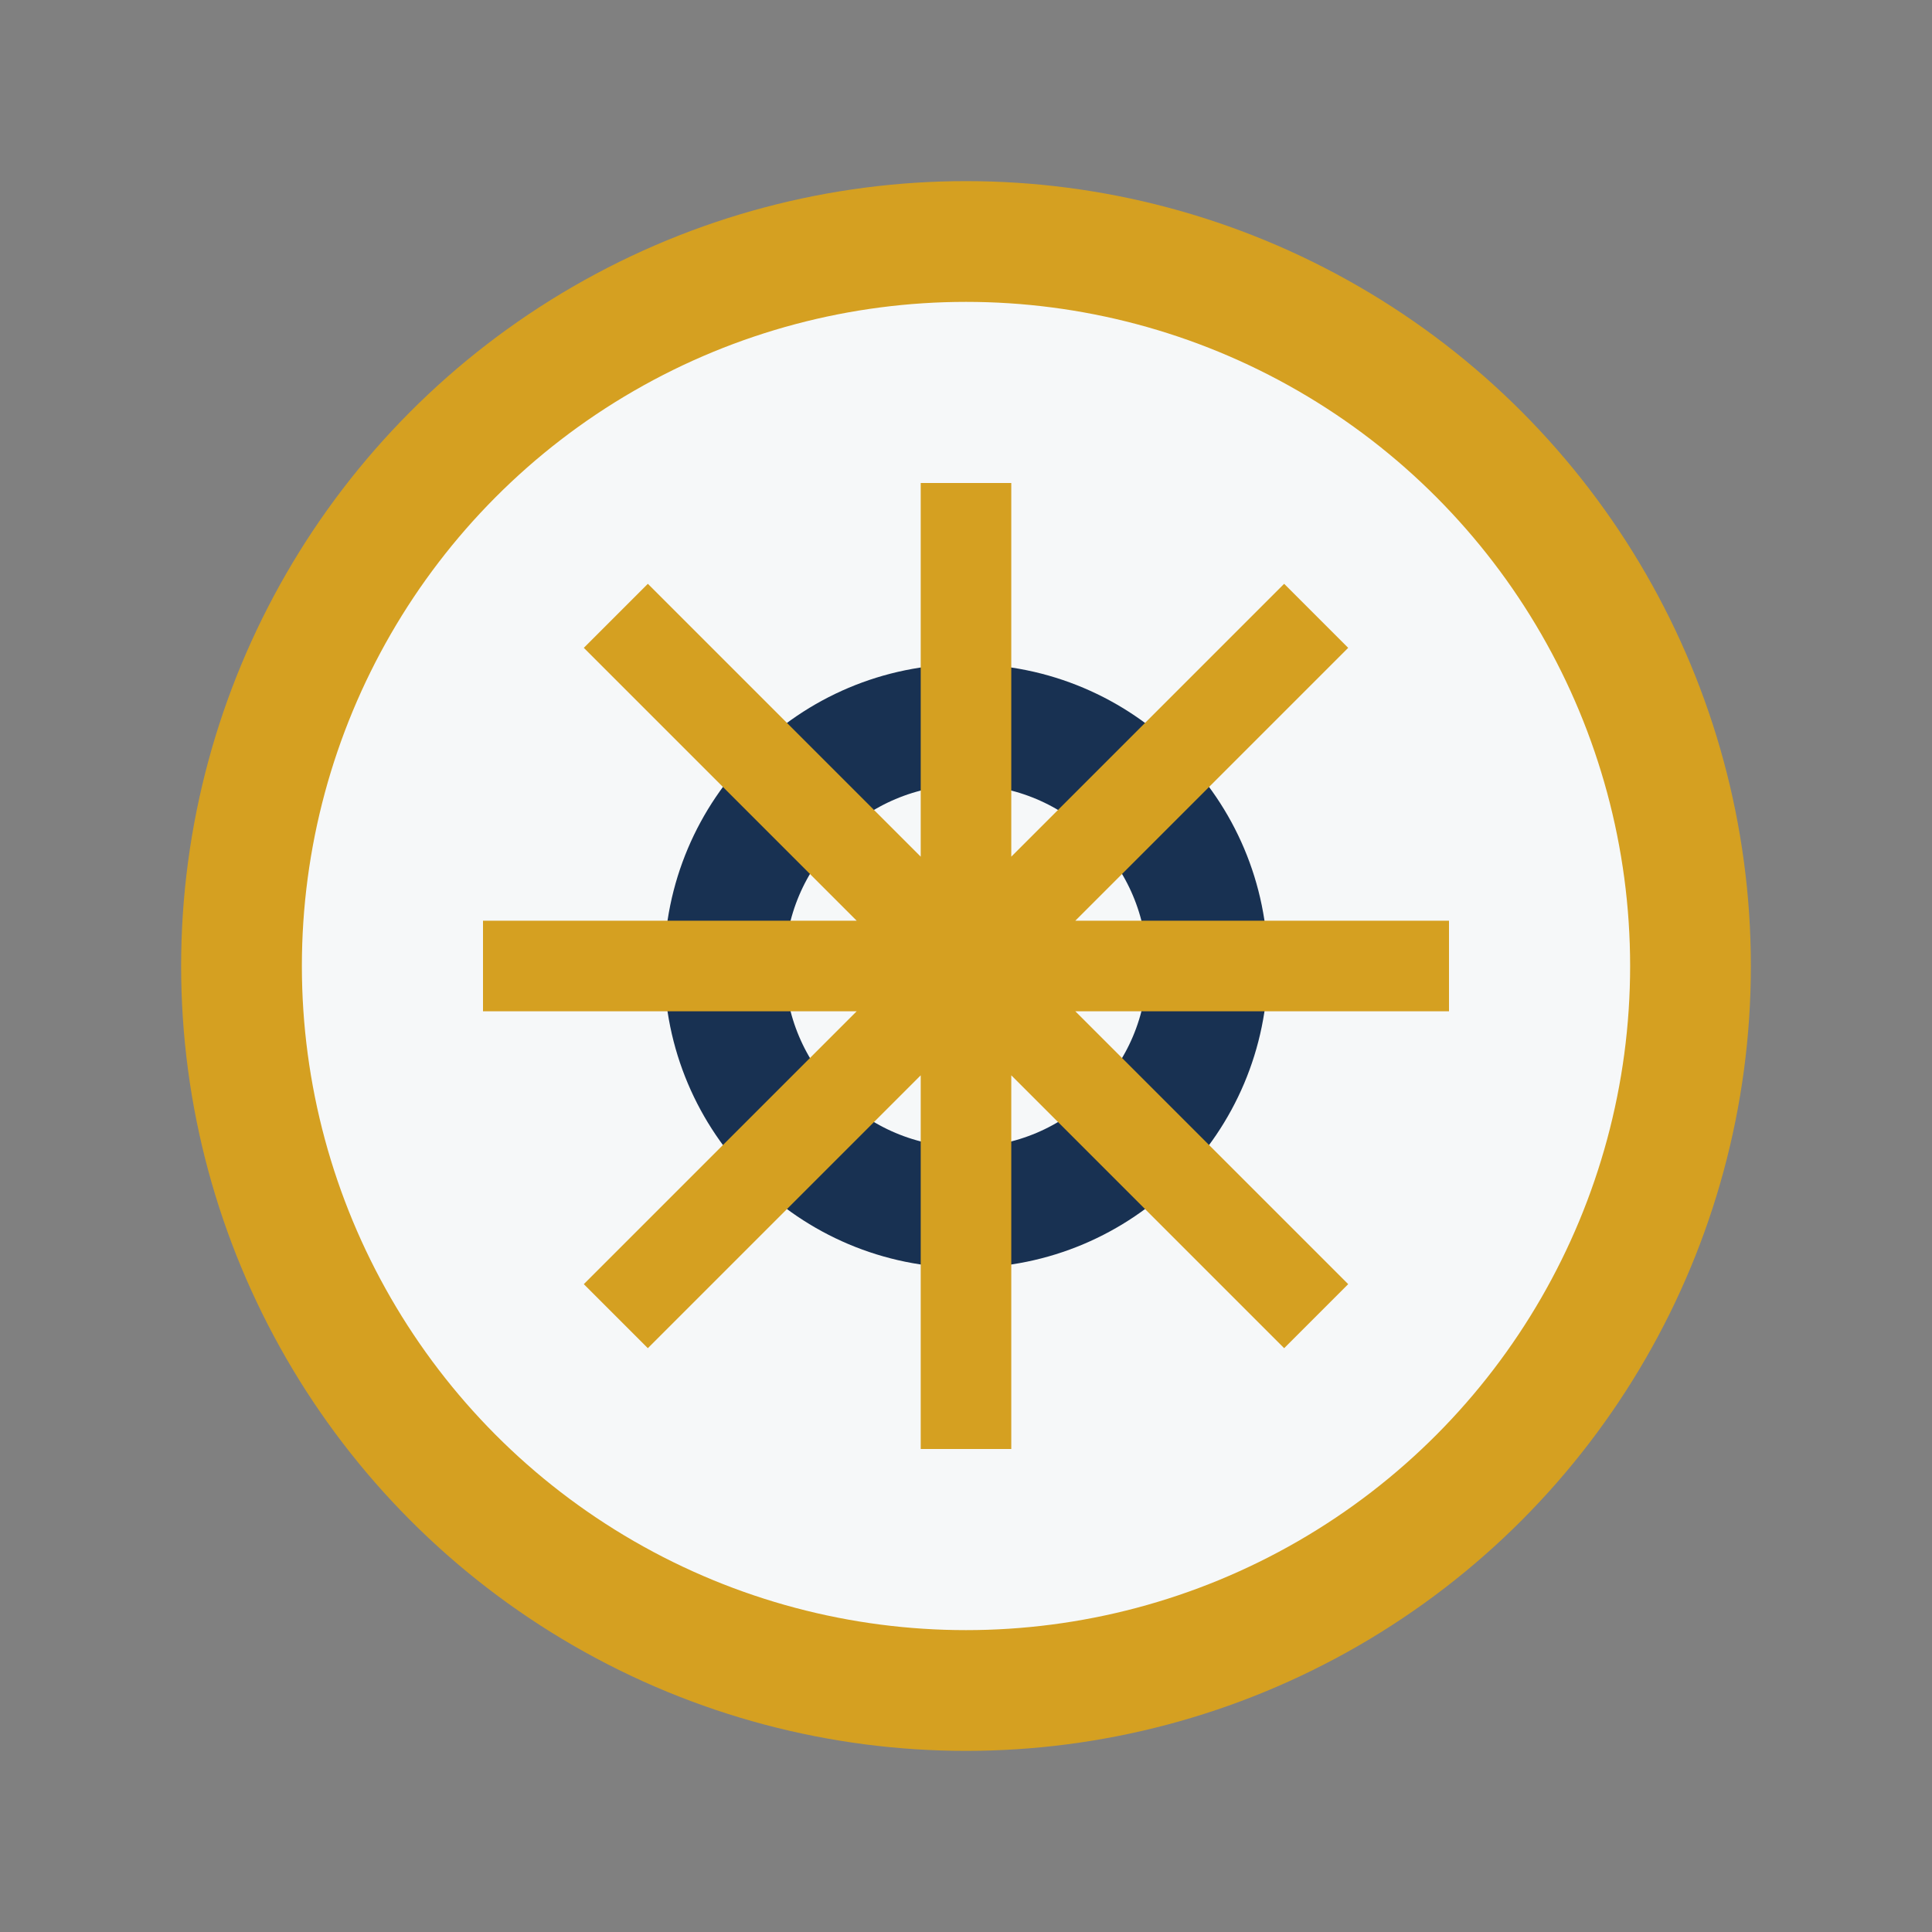
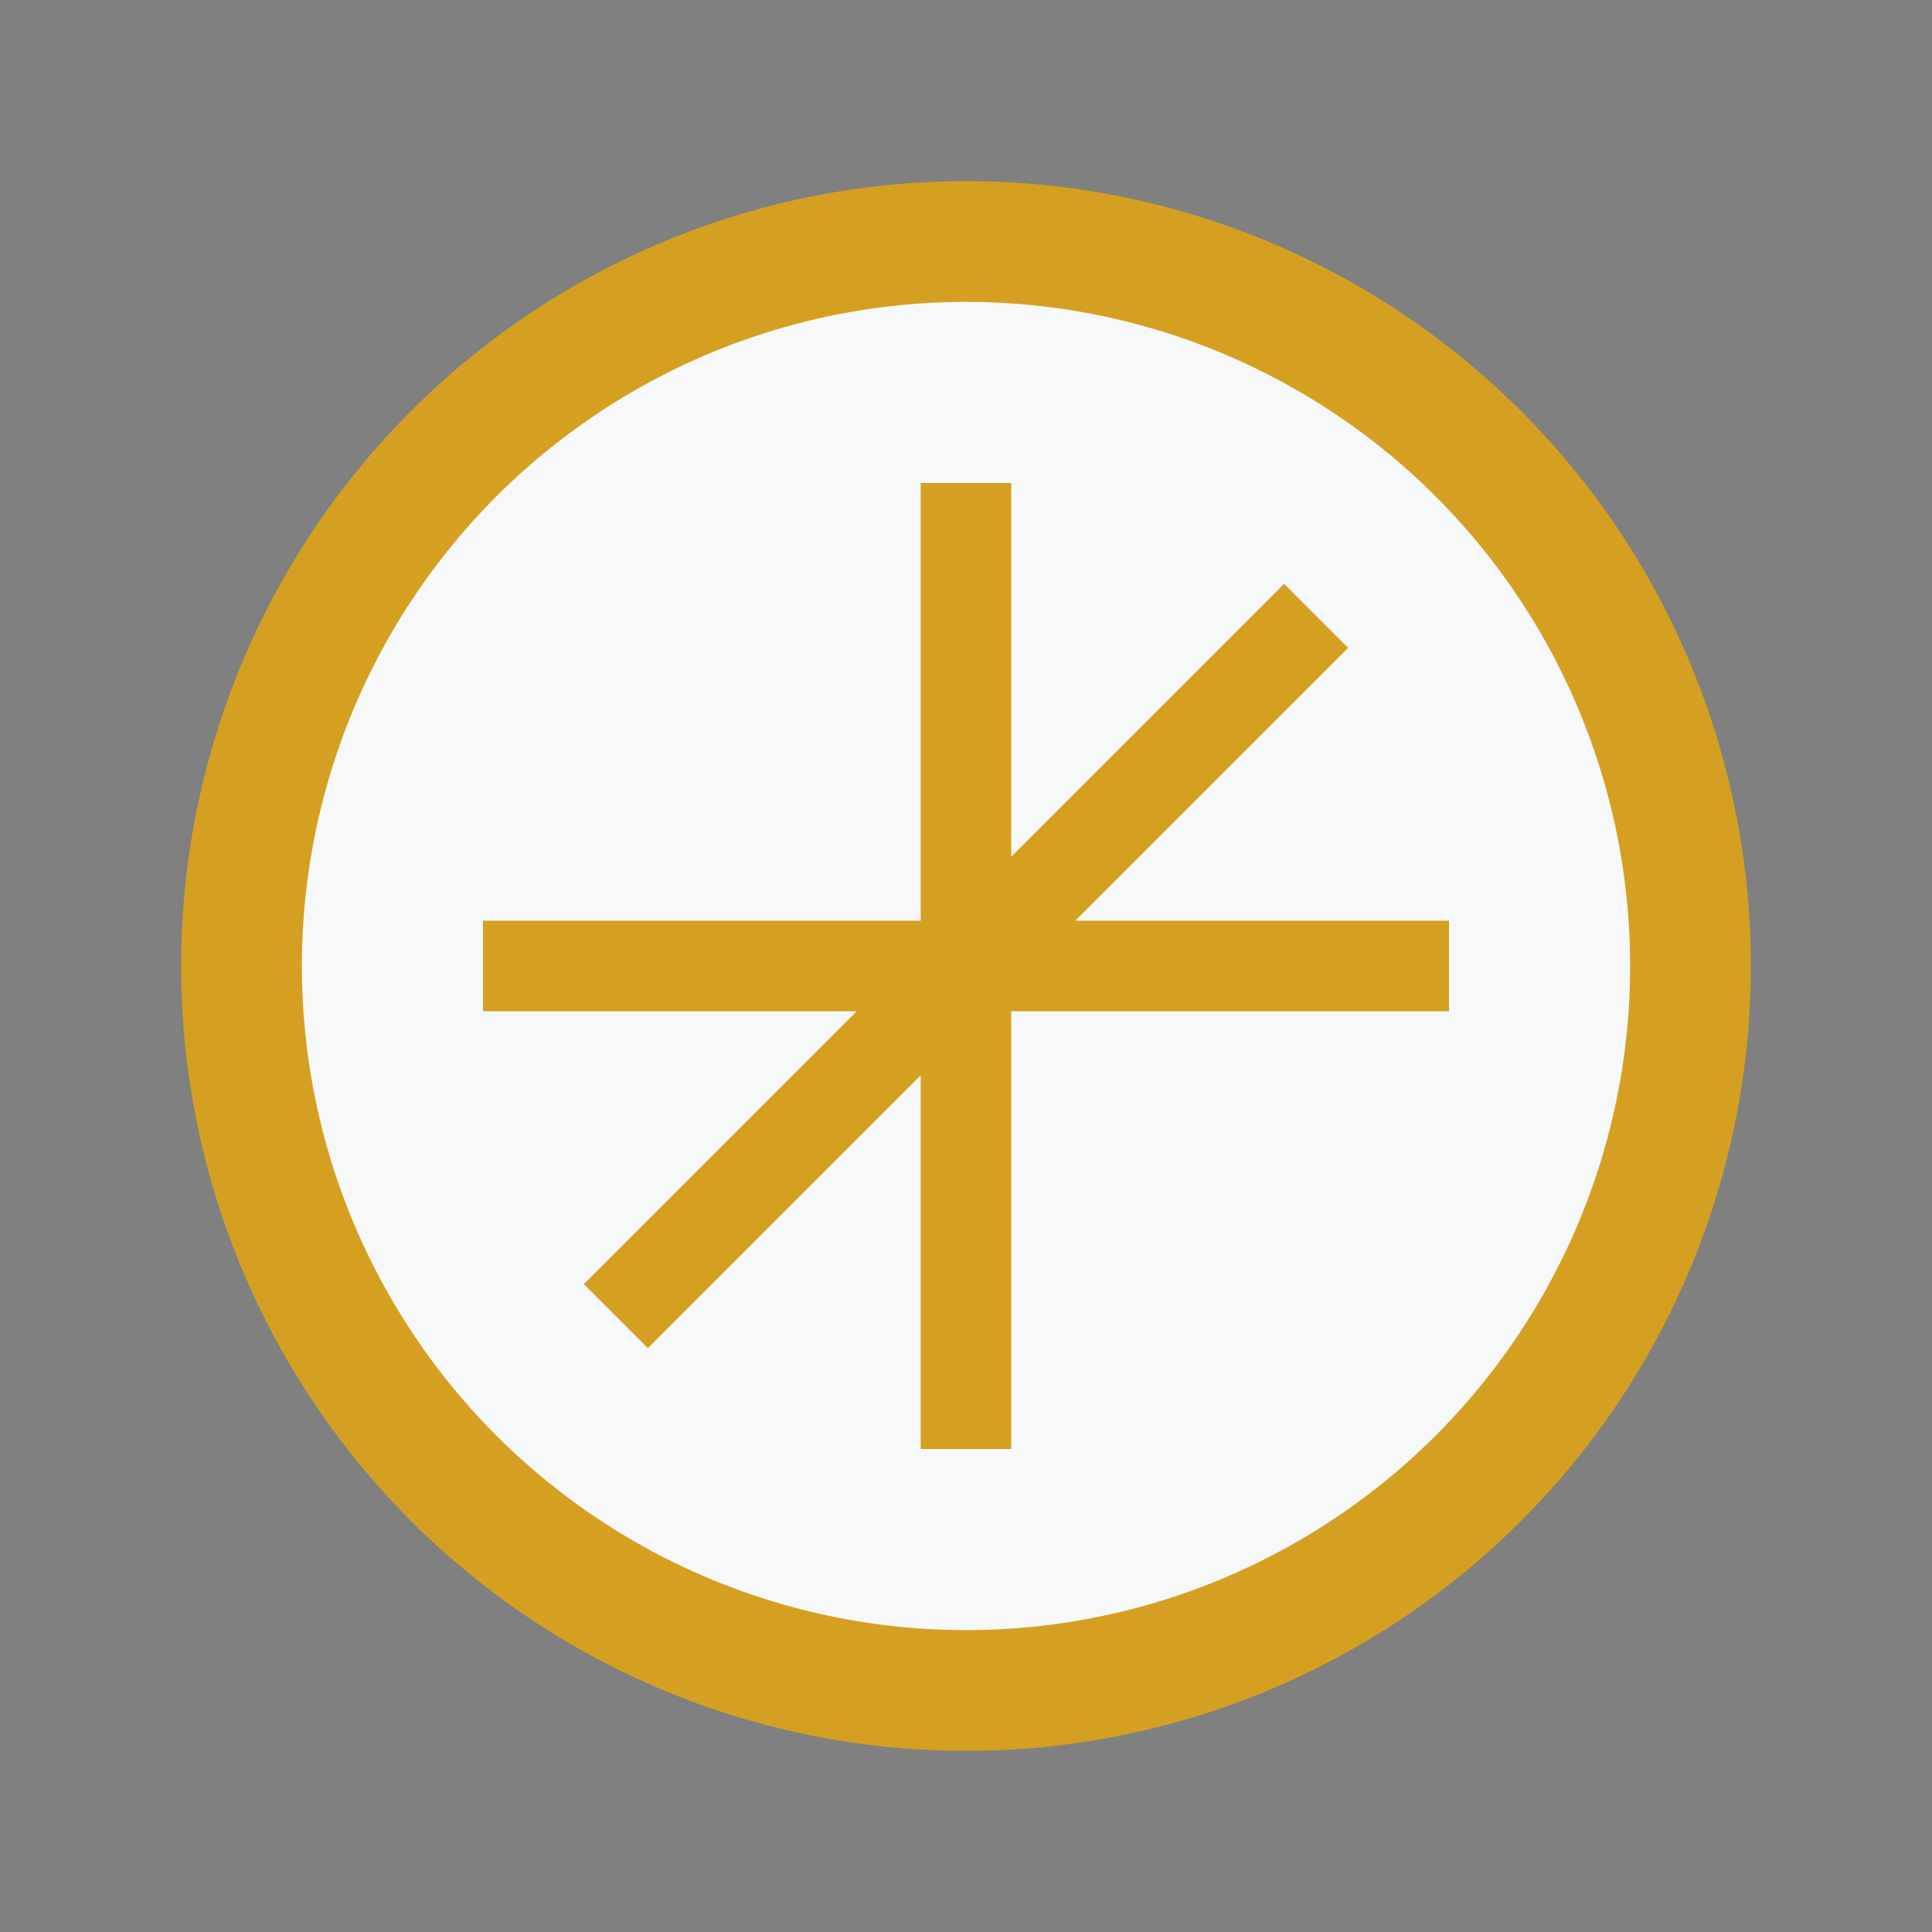
<svg xmlns="http://www.w3.org/2000/svg" width="32" height="32" viewBox="0 0 32 32">
  <rect x="0" y="0" width="32" height="32" fill="#808080" stroke="none" />
  <circle cx="16" cy="16" r="12" fill="#F6F8F9" stroke="#D5A021" stroke-width="2" />
-   <circle cx="16" cy="16" r="4" fill="none" stroke="#183152" stroke-width="2" />
-   <path d="M8 16h16M16 8v16M10.2 10.2l11.6 11.6M10.2 21.8l11.6-11.6" stroke="#D5A021" stroke-width="1.5" />
+   <path d="M8 16h16M16 8v16M10.2 10.2M10.2 21.8l11.6-11.6" stroke="#D5A021" stroke-width="1.5" />
</svg>